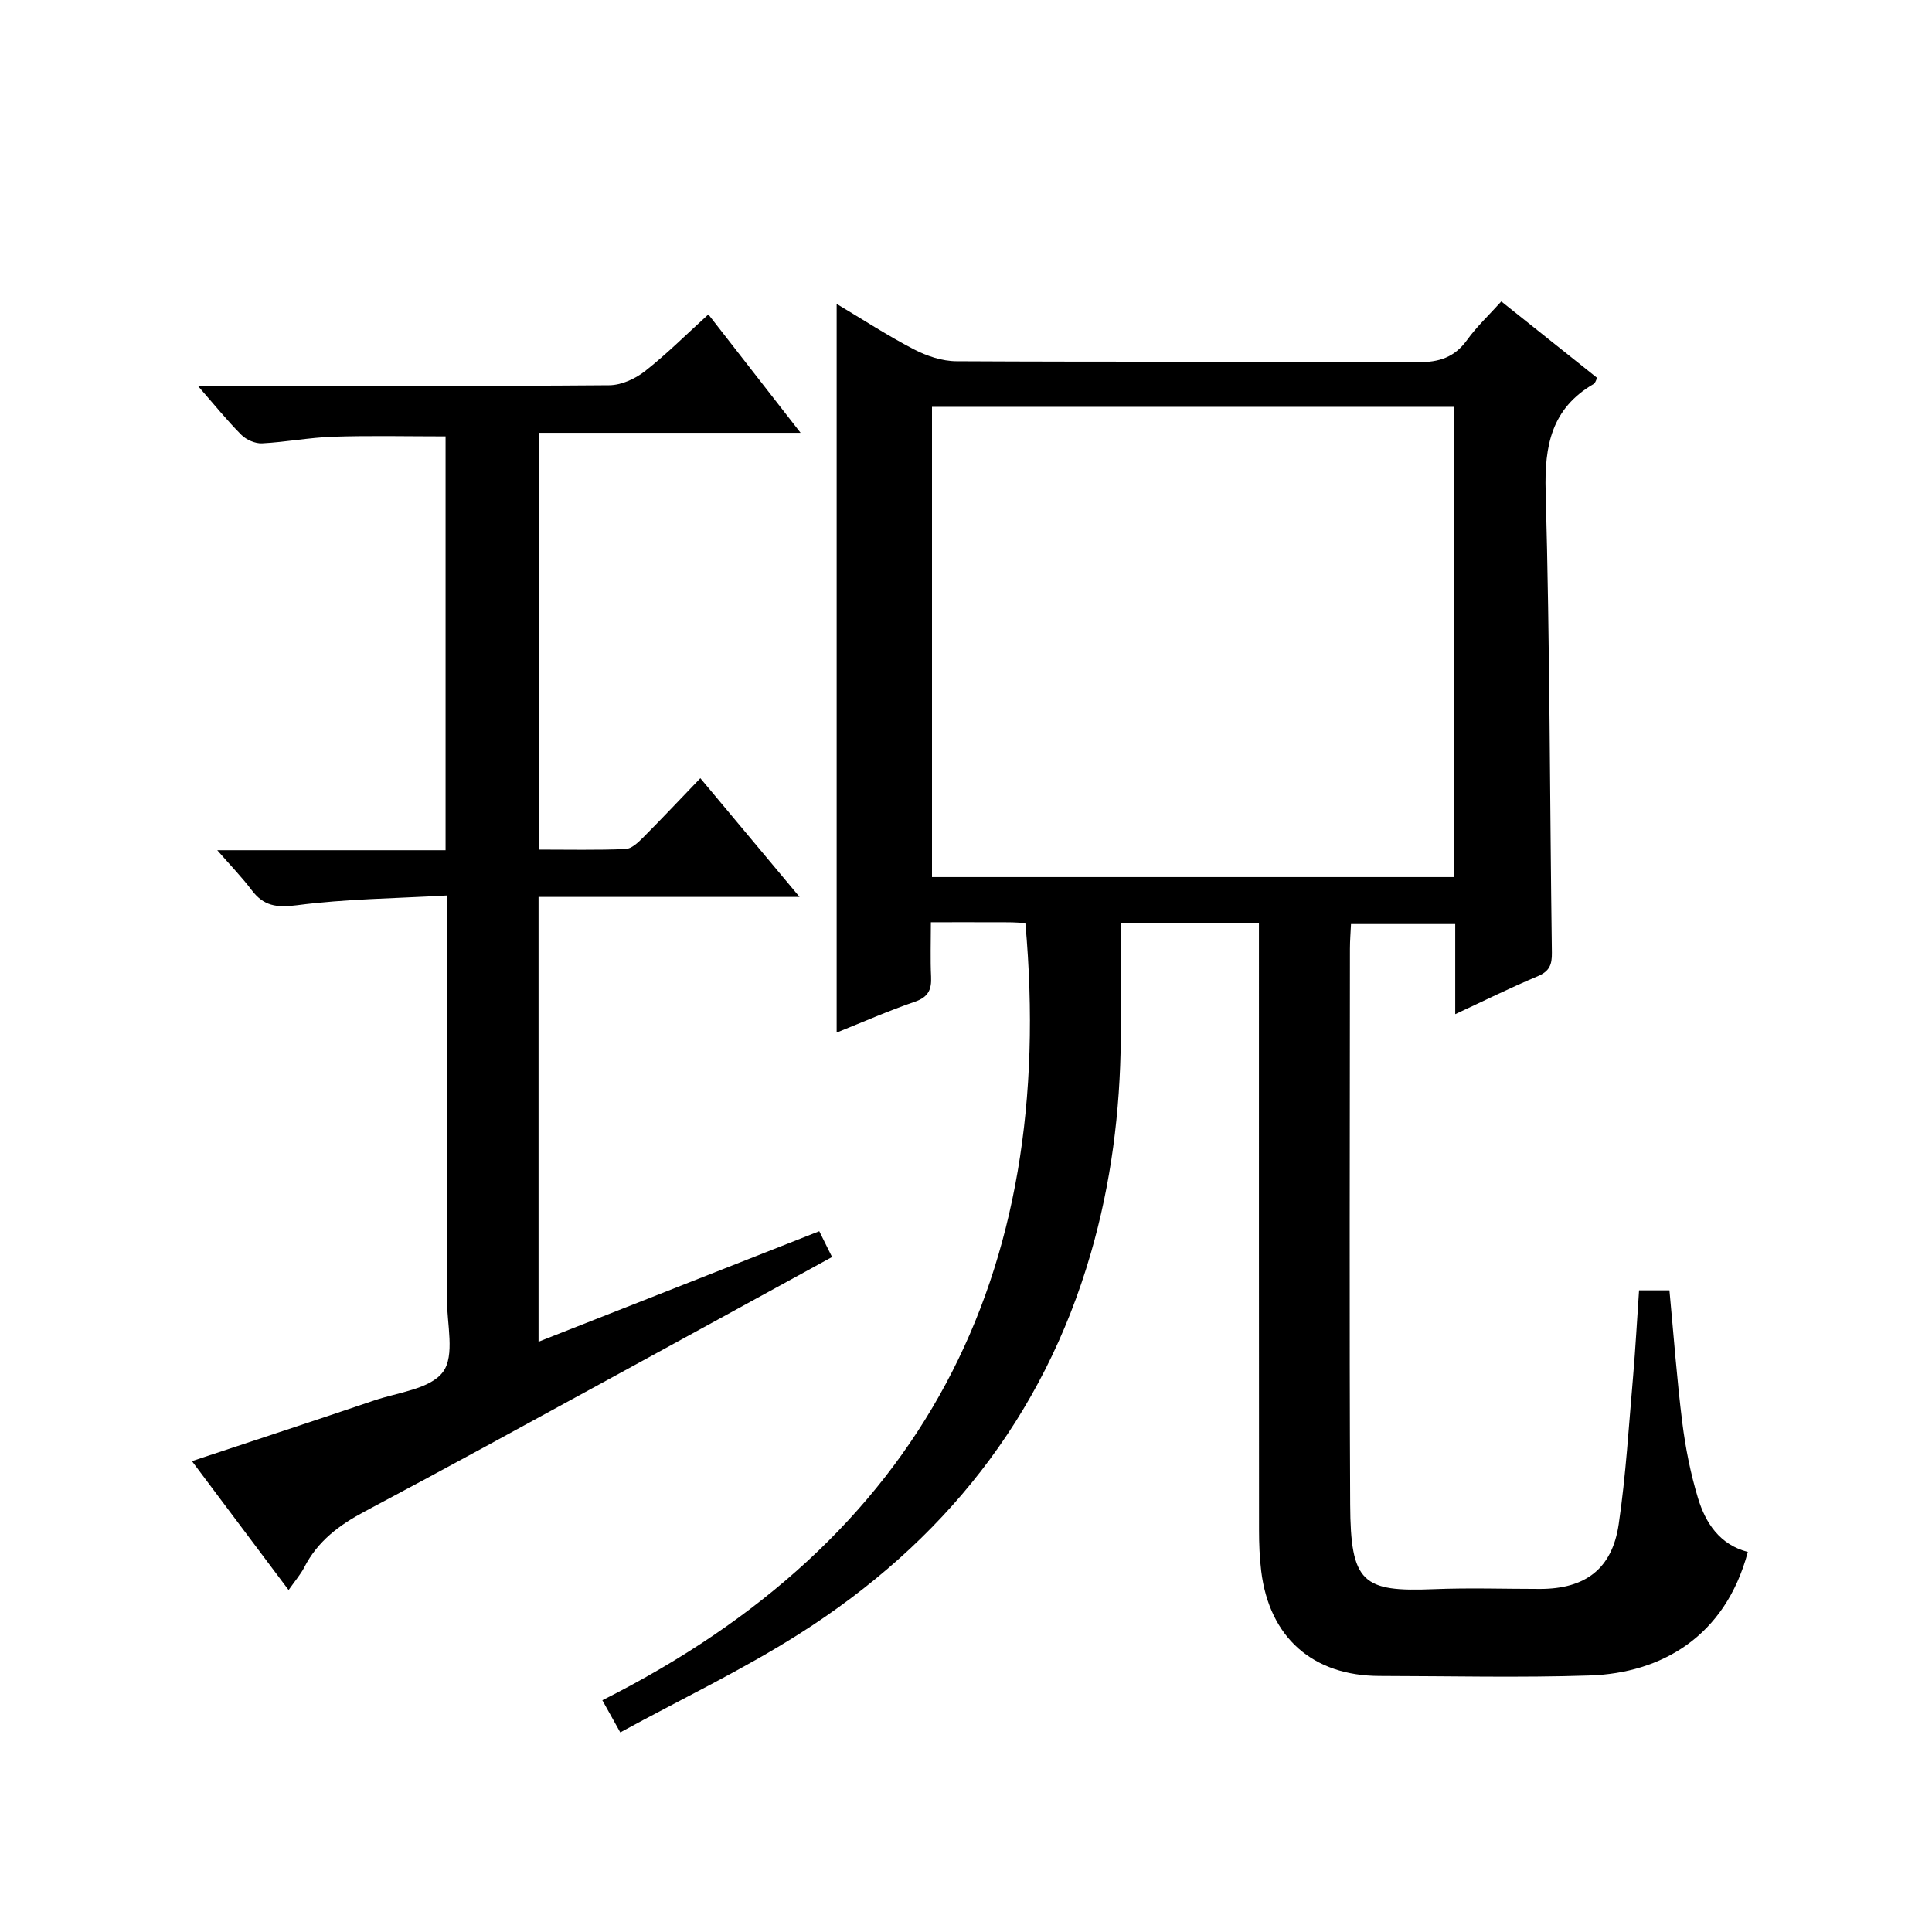
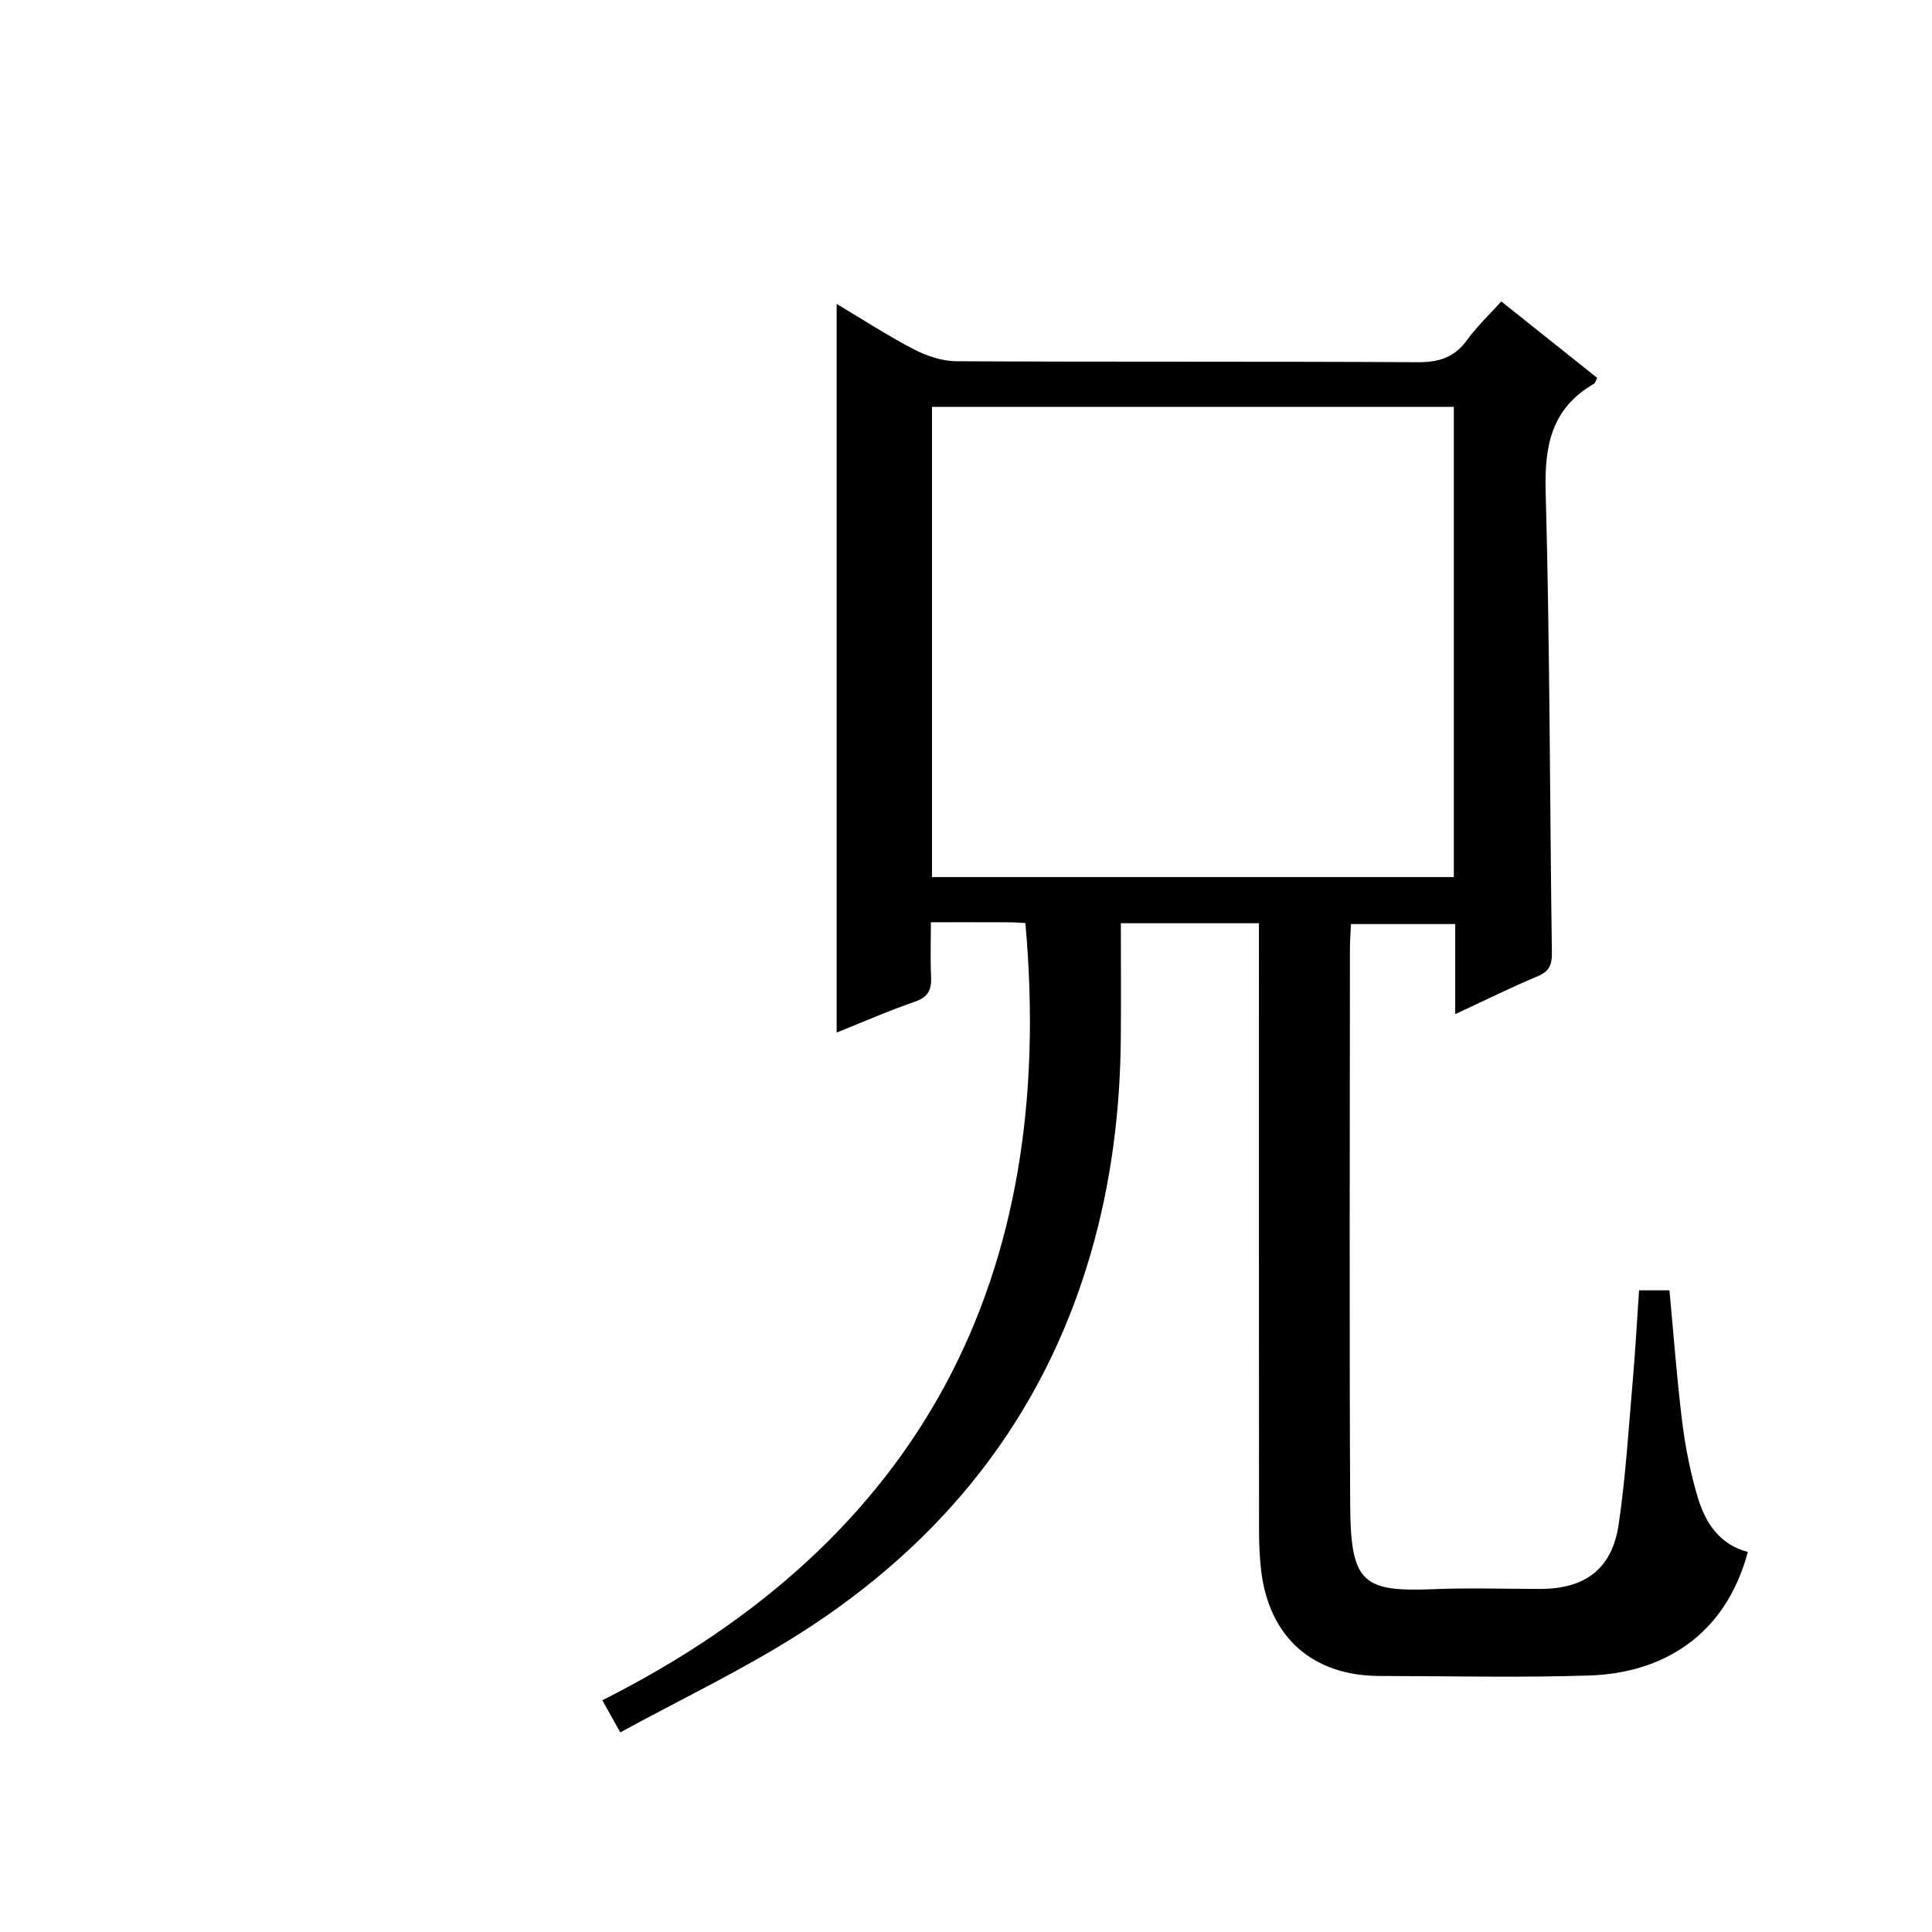
<svg xmlns="http://www.w3.org/2000/svg" version="1.1" id="ZDIC" x="0px" y="0px" viewBox="0 0 400 400" style="enable-background:new 0 0 400 400;" xml:space="preserve">
  <g>
    <path d="M339.35,267.15c2.43,0,4.23,0,6.29,0c0.87,9.23,1.53,18.33,2.66,27.37c0.66,5.26,1.71,10.54,3.24,15.61   c1.58,5.23,4.53,9.68,10.33,11.18c-4.71,17.67-18.04,25.09-32.7,25.58c-14.49,0.48-29.01,0.12-43.52,0.1   c-13.86-0.02-22.85-7.96-24.53-21.73c-0.34-2.8-0.45-5.65-0.45-8.48c-0.03-39.84-0.02-79.69-0.02-119.53c0-1.96,0-3.92,0-6.1   c-9.69,0-18.8,0-28.59,0c0,8.05,0.06,15.98-0.01,23.92c-0.13,15.07-2.01,29.92-6.21,44.41c-9.86,34.04-30.67,59.92-60.26,78.73   c-11.81,7.51-24.54,13.57-37.16,20.46c-1.49-2.67-2.35-4.21-3.71-6.65c66.16-33.28,94.2-87.63,87.58-160.92   c-0.97-0.04-2.26-0.15-3.55-0.15c-5.14-0.02-10.27-0.01-16.01-0.01c0,4.04-0.13,7.66,0.04,11.26c0.13,2.66-0.55,4.23-3.35,5.19   c-5.44,1.87-10.73,4.2-16.2,6.39c0-50.25,0-100.16,0-150.86c5.38,3.21,10.55,6.58,16,9.41c2.66,1.38,5.85,2.45,8.81,2.46   c31.85,0.17,63.7,0.02,95.55,0.2c4.39,0.02,7.57-1,10.17-4.61c2.01-2.79,4.57-5.18,7.08-7.97c6.81,5.43,13.3,10.61,19.85,15.83   c-0.26,0.47-0.38,1.05-0.72,1.25c-8.7,5.05-10.22,12.69-9.95,22.27c0.88,31.81,0.85,63.65,1.29,95.48   c0.04,2.53-0.52,3.86-2.96,4.89c-5.59,2.34-11.03,5.05-17.05,7.84c0-6.64,0-12.45,0-18.65c-7.15,0-14.06,0-21.58,0   c-0.07,1.6-0.22,3.36-0.22,5.11c-0.01,38.34-0.14,76.69,0.05,115.03c0.08,16.27,2.53,18.16,17.32,17.56   c7.33-0.3,14.67-0.05,22.01-0.05c9.31-0.01,14.89-4.11,16.26-13.36c1.5-10.2,2.1-20.53,3-30.81   C338.62,279.03,338.93,273.23,339.35,267.15z M192.96,181.59c36.15,0,72.05,0,108.04,0c0-32.61,0-64.88,0-97.36   c-36.15,0-72.05,0-108.04,0C192.96,116.84,192.96,149.12,192.96,181.59z" />
-     <path d="M59.75,329.2c-6.84-9.13-13.32-17.77-20.01-26.69c12.85-4.27,25.3-8.34,37.7-12.55c4.98-1.69,11.66-2.37,14.28-5.93   c2.5-3.39,0.8-9.93,0.81-15.08c0.03-25.51,0.01-51.01,0.01-76.52c0-1.97,0-3.95,0-7.03c-10.72,0.62-20.97,0.7-31.07,2.02   c-4.23,0.55-6.9,0.15-9.39-3.16c-1.97-2.62-4.28-4.99-7.1-8.23c16.26,0,31.63,0,47.27,0c0-28.83,0-57.11,0-85.68   c-7.82,0-15.55-0.18-23.26,0.07c-4.92,0.16-9.81,1.12-14.73,1.37c-1.42,0.07-3.26-0.73-4.28-1.75c-2.91-2.91-5.51-6.14-9.01-10.15   c2.66,0,4.39,0,6.12,0c26.35,0,52.7,0.08,79.04-0.13c2.49-0.02,5.35-1.31,7.36-2.88c4.55-3.57,8.66-7.69,13.17-11.78   c6.31,8.1,12.43,15.96,19.09,24.51c-18.39,0-36.08,0-54.16,0c0,28.92,0,57.31,0,86.29c6.02,0,11.97,0.13,17.9-0.11   c1.24-0.05,2.59-1.32,3.59-2.32c3.87-3.88,7.62-7.88,11.92-12.35c6.93,8.29,13.39,16.02,20.54,24.58c-18.46,0-36.1,0-54.04,0   c0,30.95,0,61.23,0,92.09c19.38-7.63,38.64-15.22,58.12-22.88c0.92,1.85,1.71,3.45,2.65,5.34c-15.77,8.63-31.29,17.16-46.84,25.64   c-16.61,9.06-33.2,18.17-49.91,27.04c-5.28,2.8-9.76,6.15-12.52,11.56C62.25,325.95,61.14,327.22,59.75,329.2z" />
  </g>
</svg>